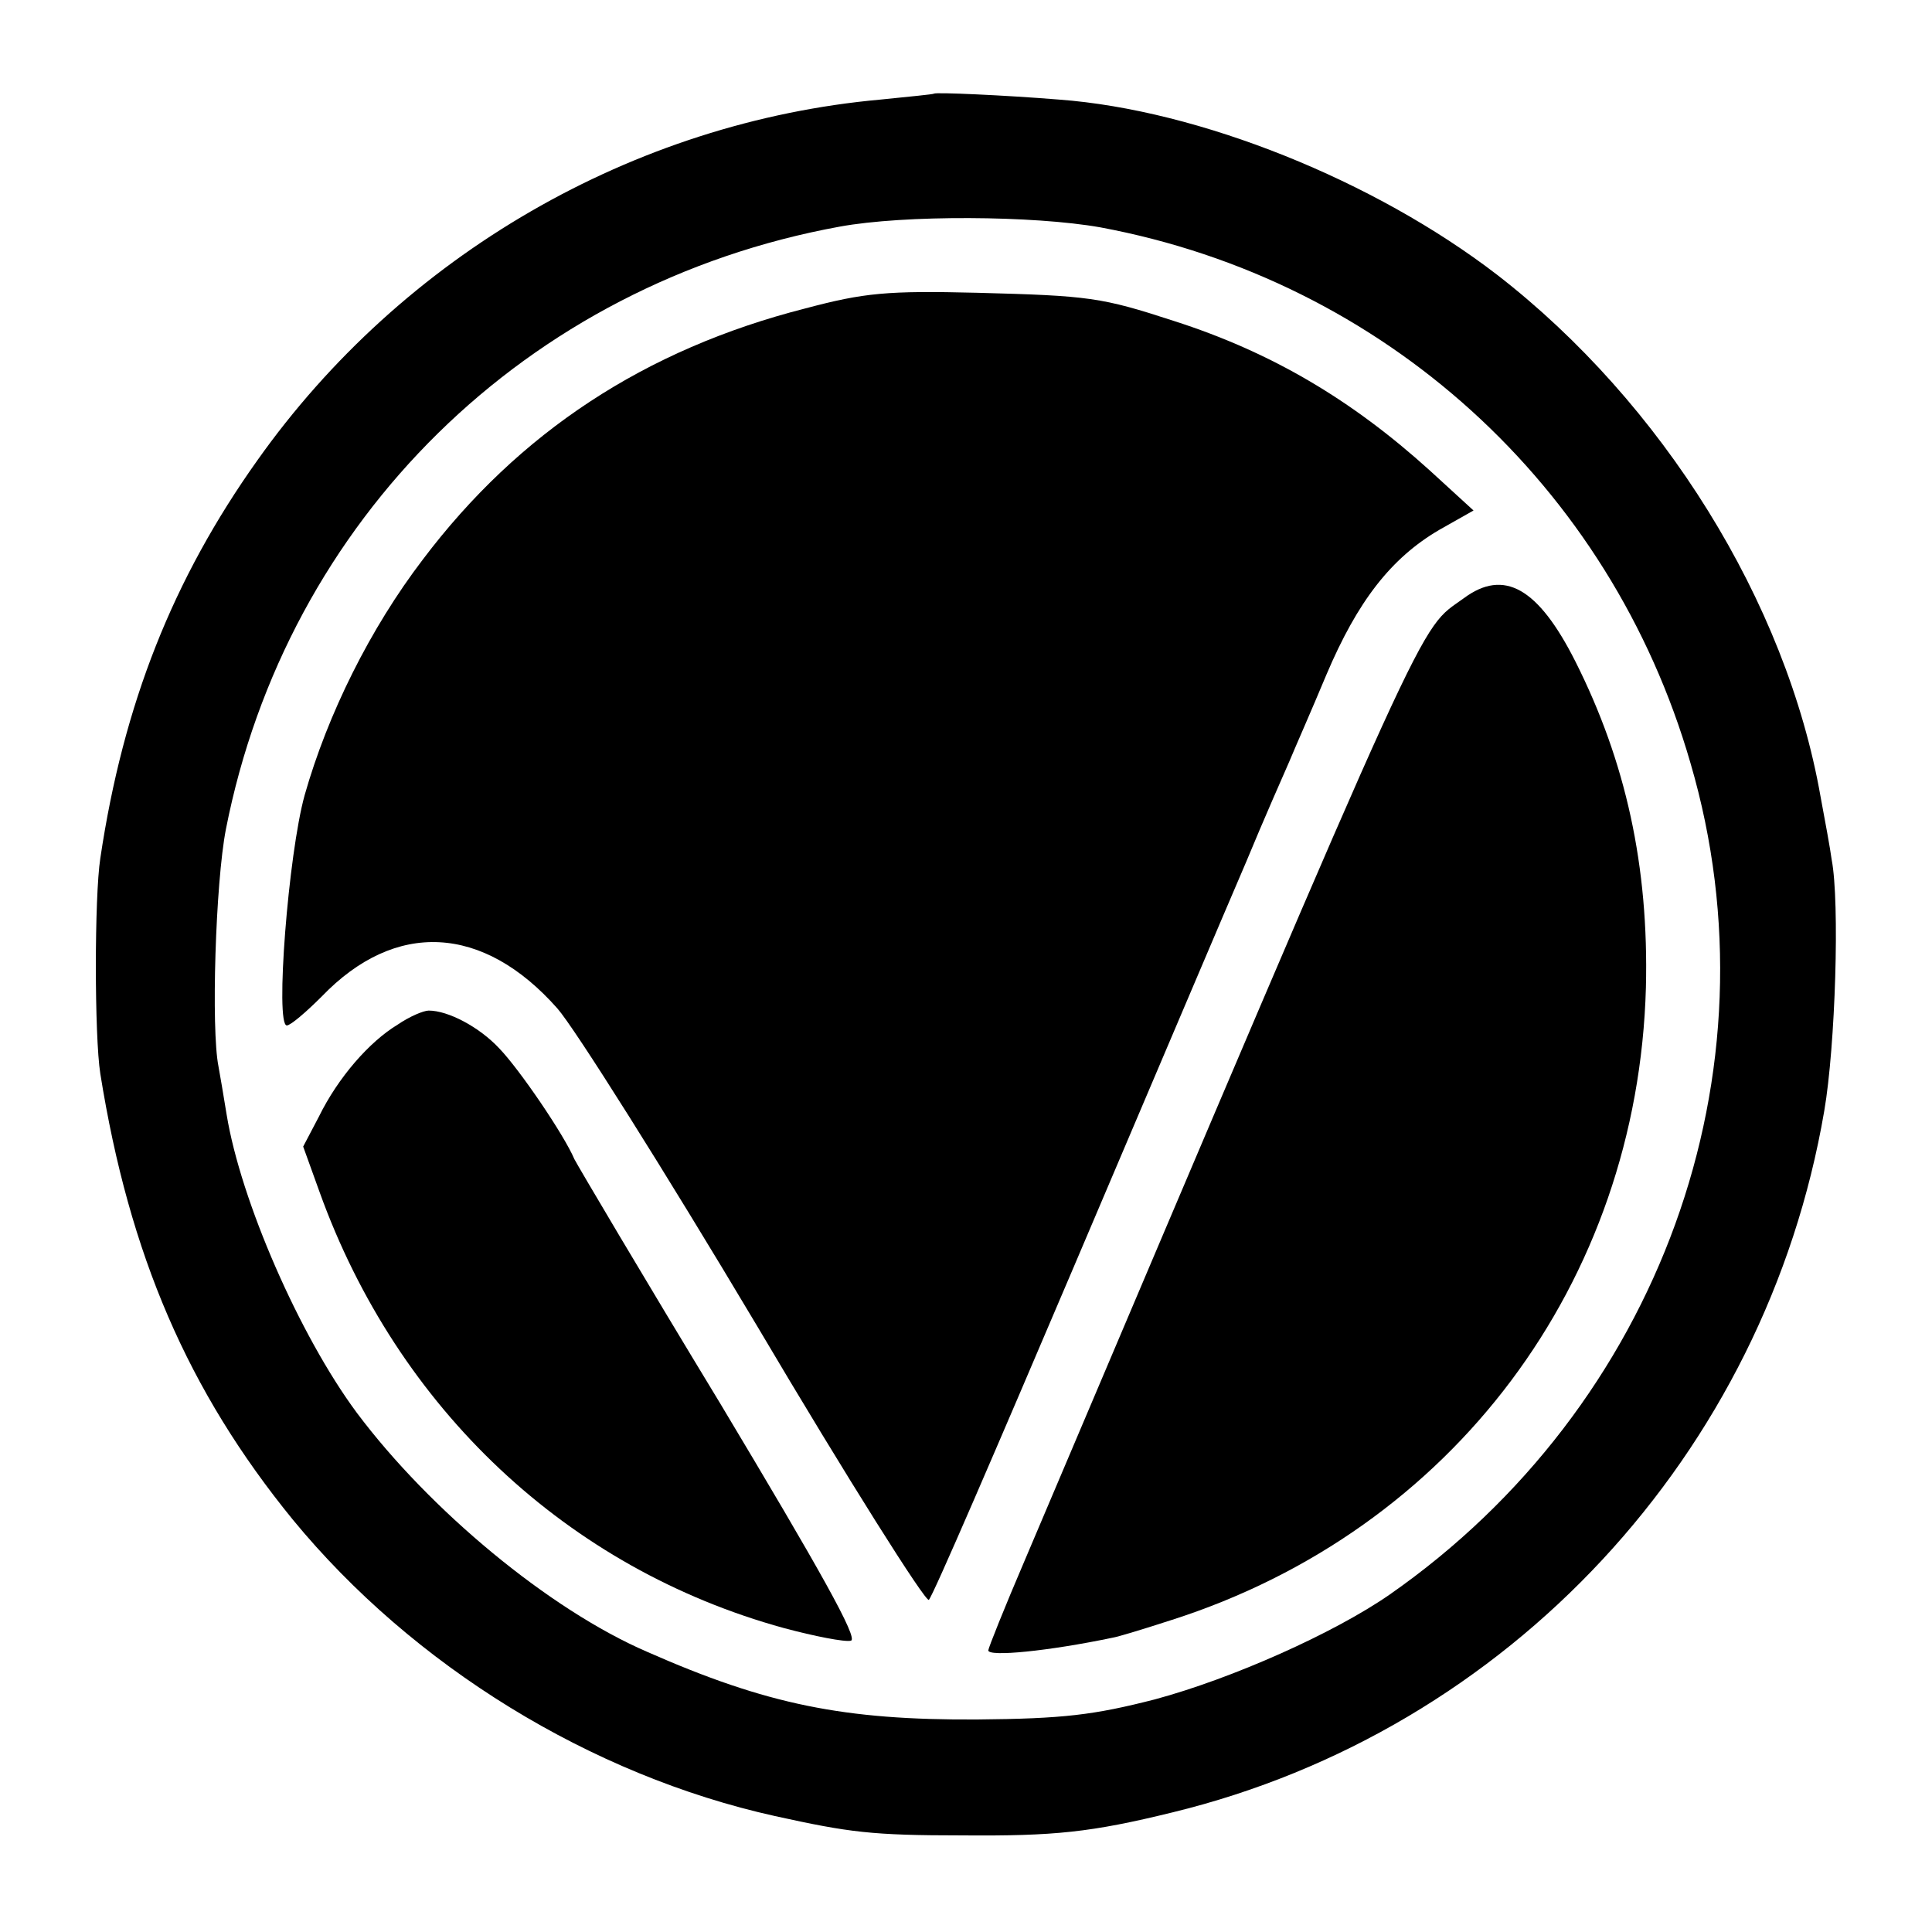
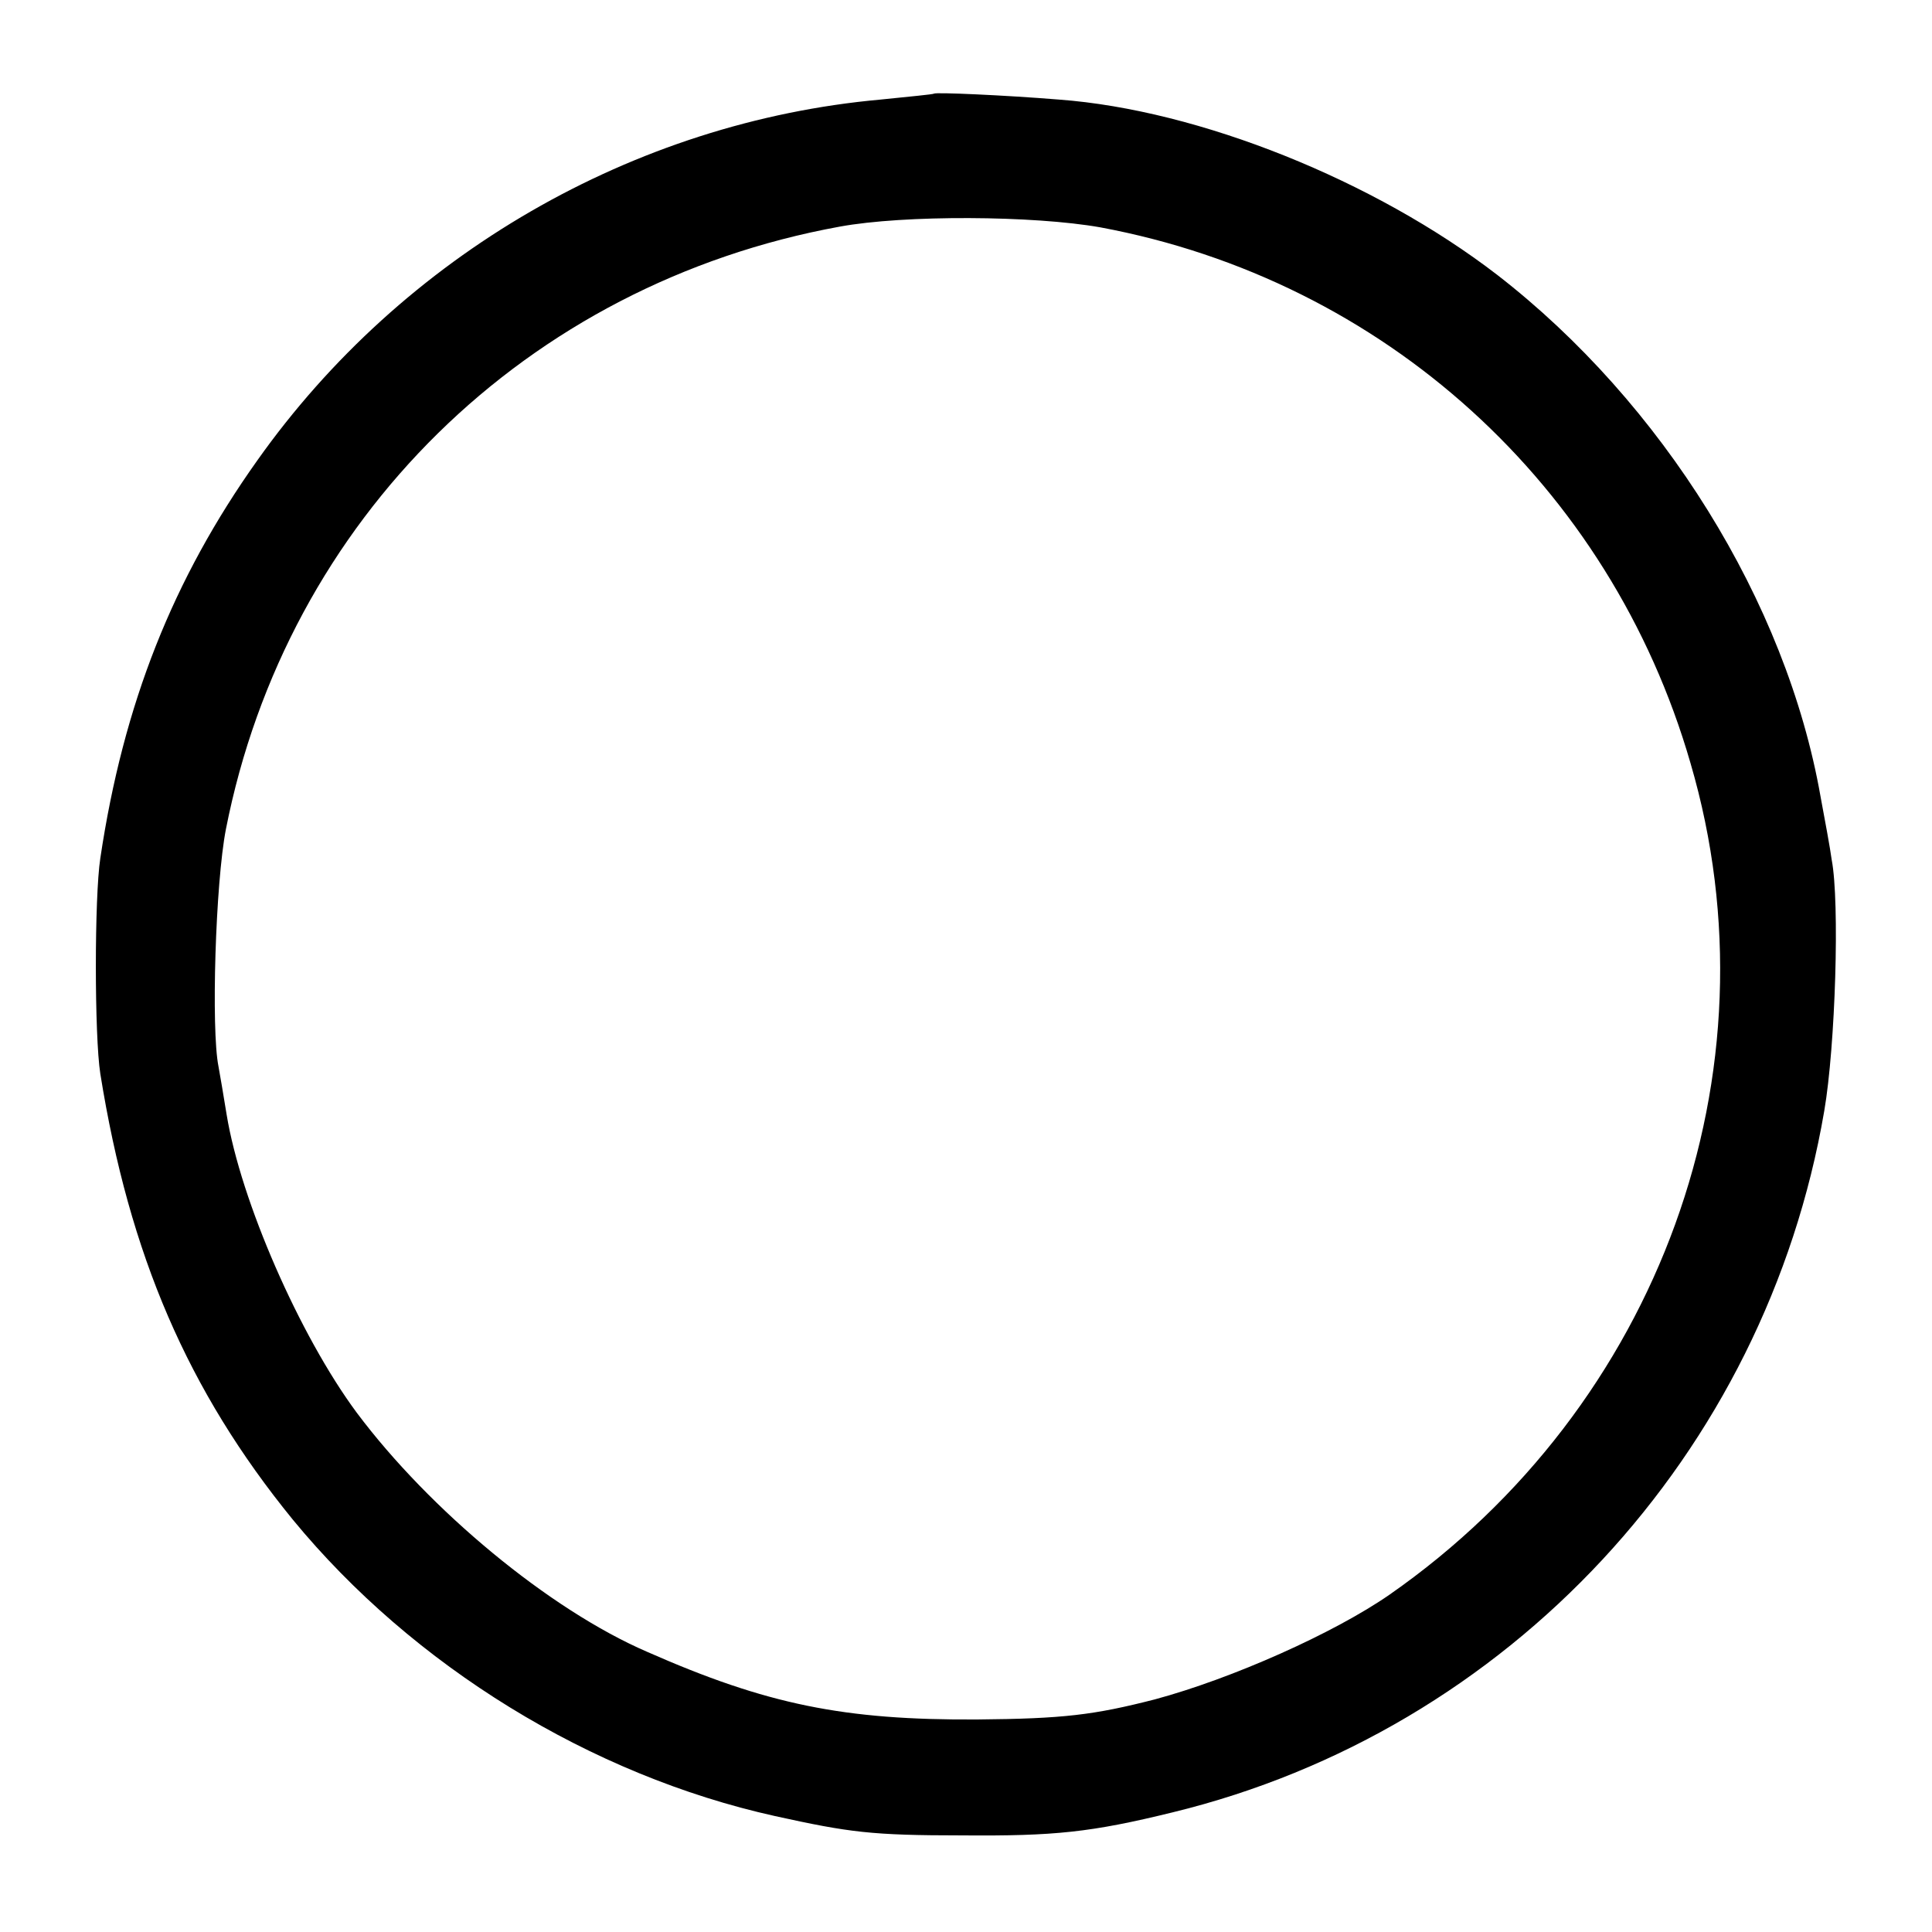
<svg xmlns="http://www.w3.org/2000/svg" version="1.0" width="260pt" height="260pt" viewBox="0 0 260 260" preserveAspectRatio="xMidYMid meet">
  <g transform="translate(0,260) scale(0.1,-0.1)" fill="#000000" stroke="none">
    <path d="M1257 2474 c-1 -1 -33 -4 -72 -8 -332 -30 -643 -209 -839 -486 -113 -159 -180 -327 -211 -535 -8 -52 -8 -239 0 -290 39 -244 118 -427 259 -600 162 -197 401 -344 649 -399 100 -22 130 -26 252 -26 124 -1 173 4 283 31 452 110 798 482 877 944 15 87 21 281 10 338 -2 15 -9 53 -15 85 -46 262 -213 530 -435 702 -165 127 -401 222 -590 236 -74 6 -166 10 -168 8z m224 -180 c381 -71 686 -347 794 -721 122 -416 -42 -866 -405 -1119 -75 -52 -212 -113 -316 -141 -82 -21 -123 -26 -239 -27 -179 -1 -283 20 -444 91 -132 57 -293 191 -391 322 -77 104 -156 285 -175 401 -4 25 -9 54 -11 65 -10 50 -4 247 10 319 82 417 404 734 826 811 87 16 261 15 351 -1z" />
-     <path d="M1084 2185 c-216 -55 -386 -167 -515 -338 -71 -93 -128 -208 -159 -317 -22 -79 -40 -310 -24 -310 5 0 26 18 47 39 99 103 217 97 317 -16 23 -26 144 -218 268 -426 123 -208 228 -374 232 -370 5 4 92 206 195 448 103 242 207 487 232 545 24 58 51 119 58 135 7 17 30 69 50 117 42 99 87 157 152 195 l46 26 -59 54 c-105 95 -213 159 -344 201 -98 32 -114 34 -265 38 -121 3 -152 0 -231 -21z" />
-     <path d="M1970 1795 c-63 -46 -34 17 -591 -1295 -27 -63 -49 -118 -49 -121 0 -9 81 -1 167 17 7 1 43 12 80 24 378 121 627 454 638 851 4 163 -27 304 -95 439 -50 99 -96 125 -150 85z" />
-     <path d="M535 1221 c-38 -23 -80 -71 -106 -124 l-21 -40 22 -61 c105 -292 334 -507 625 -587 41 -11 82 -19 90 -17 11 2 -42 96 -175 318 -105 173 -193 322 -197 330 -14 33 -74 121 -101 149 -27 29 -69 51 -95 51 -7 0 -26 -8 -42 -19z" />
  </g>
</svg>